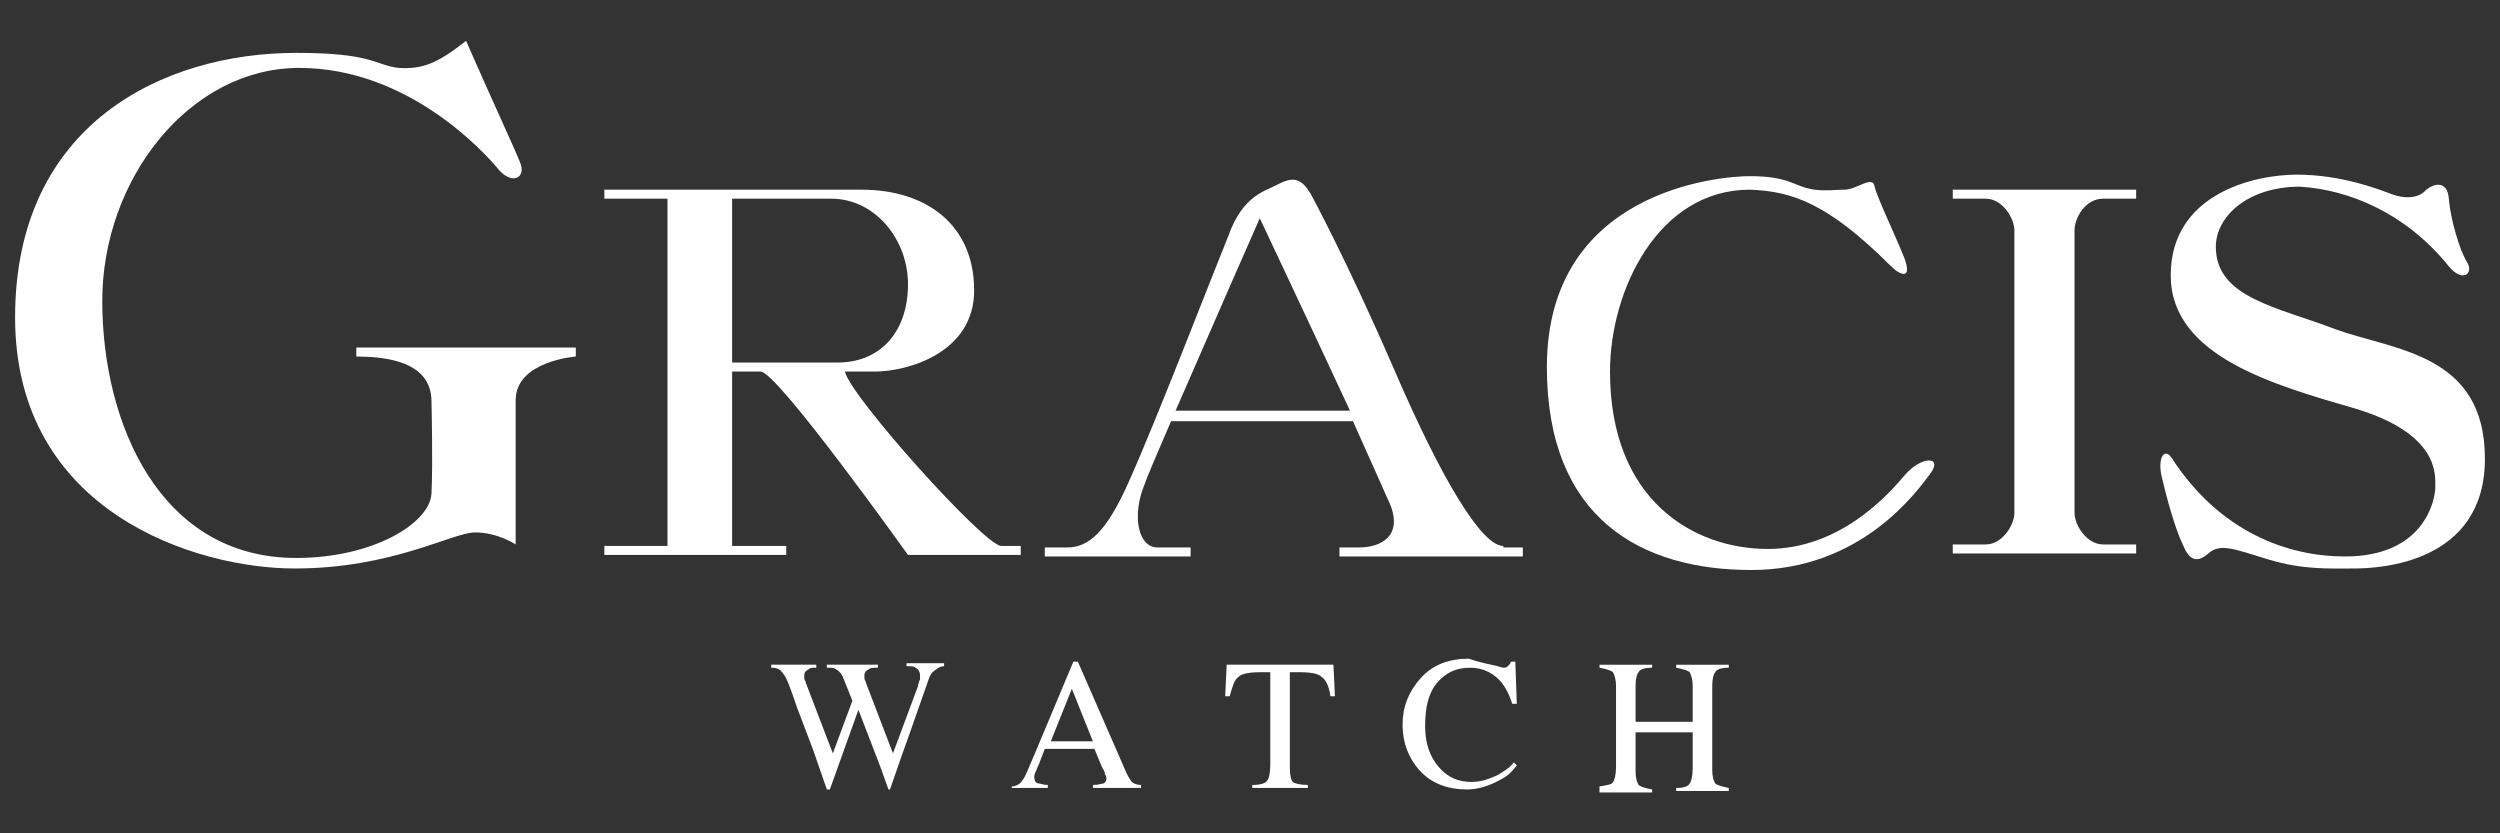
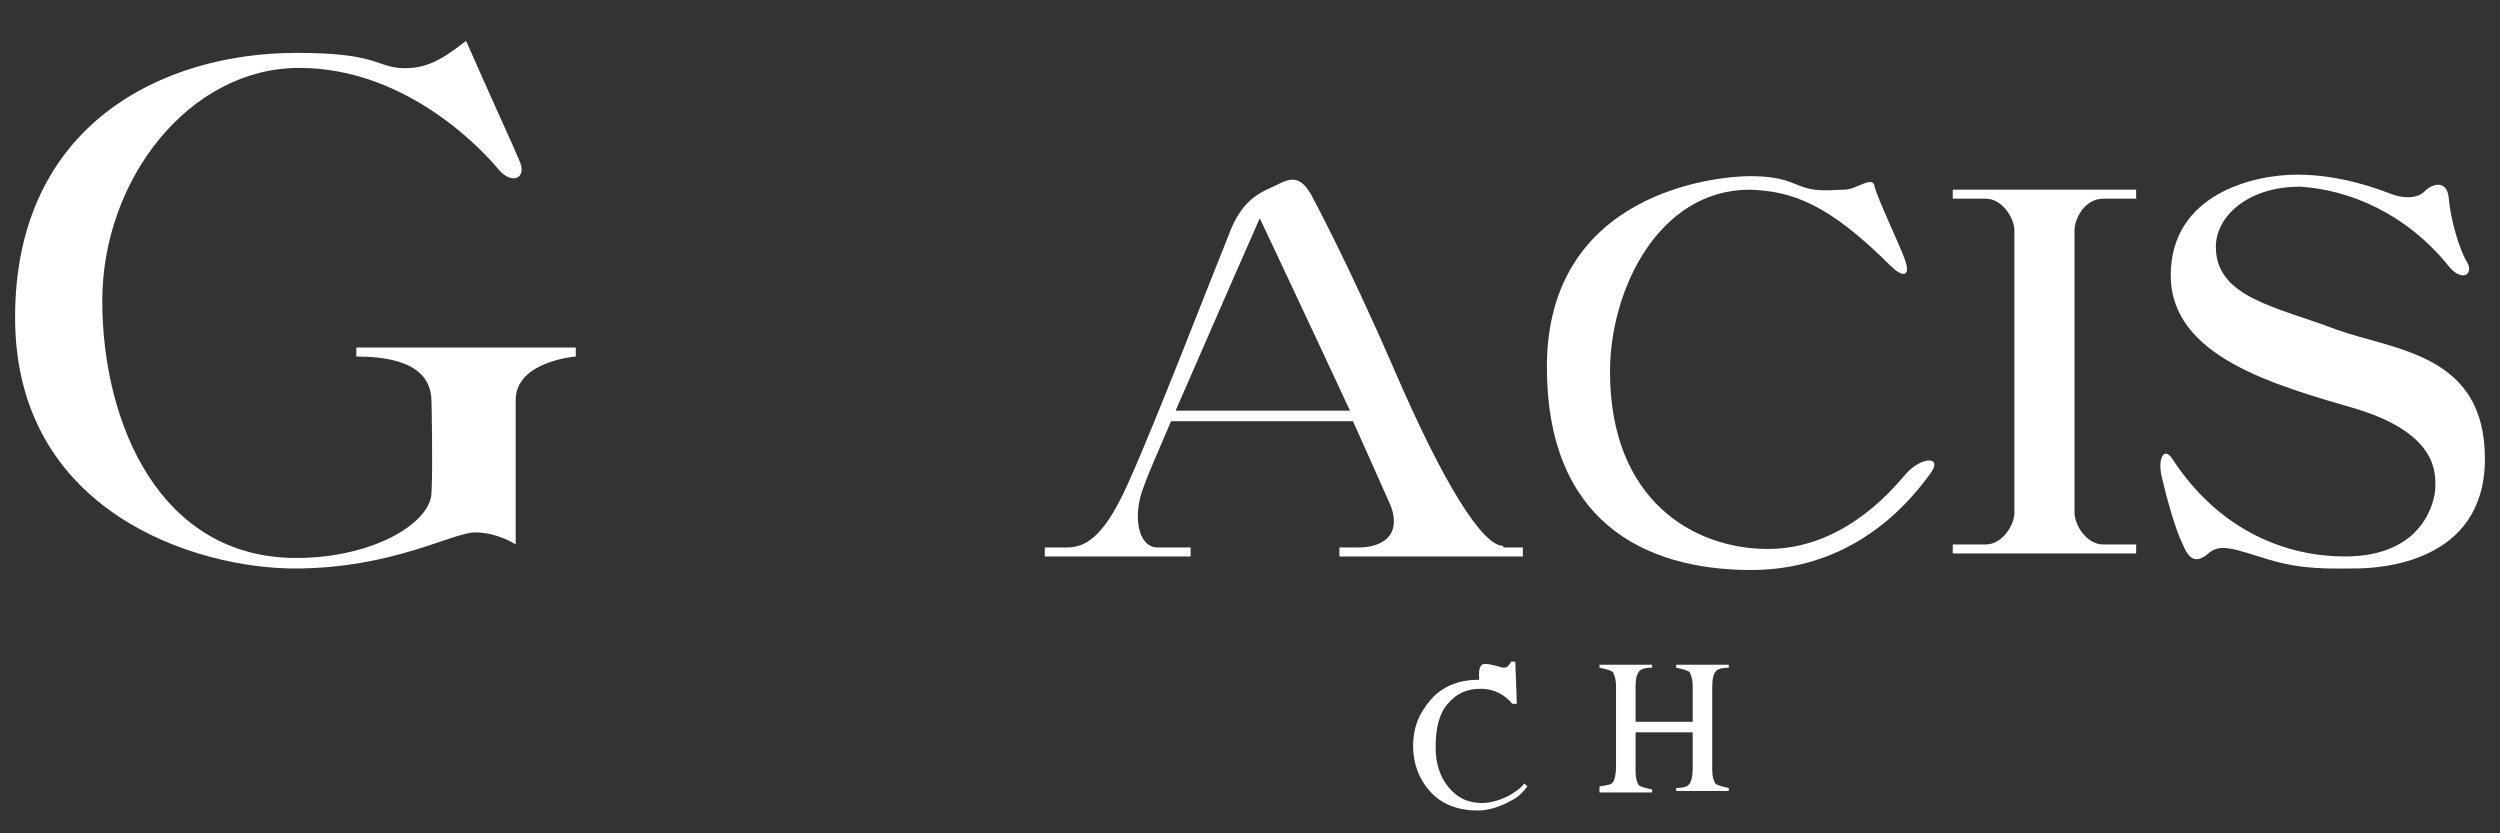
<svg xmlns="http://www.w3.org/2000/svg" version="1.1" id="レイヤー_1" x="0px" y="0px" width="600px" height="200px" viewBox="0 0 600 200" enable-background="new 0 0 600 200" xml:space="preserve">
  <rect x="0" y="0" width="600" height="200" fill="#333333" stroke="none" />
  <g>
    <g>
-       <path fill="#FFFFFF" d="M195.914,159.527v0.722c-1.082,0-1.442,0-1.804,0.361c-0.722,0.36-1.083,0.721-1.083,1.442    c0,0.36,0,0.722,0,0.722c0,0.361,0.361,0.722,0.361,1.082l6.494,16.957l4.688-12.627l-2.164-5.412    c-0.361-1.082-1.083-1.804-1.804-2.164c-0.361-0.361-1.083-0.361-2.165-0.361v-0.722h12.267v0.722c-1.083,0-1.804,0-2.165,0.361    c-0.722,0.36-1.082,0.721-1.082,1.442c0,0.36,0,0.36,0,0.722s0.36,0.722,0.36,1.082l6.494,16.957l5.771-15.514    c0.361-0.723,0.361-1.805,0.723-2.164c0-0.361,0-0.723,0-1.083c0-0.723-0.36-1.442-1.082-1.805    c-0.361-0.359-1.083-0.359-2.165-0.359v-0.723h9.02v0.723c-0.722,0-1.442,0.359-1.804,0.722c-0.722,0.36-1.443,1.082-1.804,2.164    l-4.69,13.349l-1.804,5.052l-2.887,8.298h-0.36l-1.804-5.052l-5.412-14.069l-6.854,19.121h-0.722l-3.247-9.38l-3.969-10.464    c-1.442-4.329-2.525-7.215-3.247-7.937c-0.722-1.082-1.442-1.443-2.886-1.443v-0.722H195.914L195.914,159.527z" />
-       <path fill="#FFFFFF" d="M242.816,189.472v-0.723c1.083,0,2.165-0.721,2.525-1.441c0.722-0.723,1.442-2.887,2.887-6.134    l9.38-22.368h1.083l11.184,25.615c0.723,1.804,1.443,2.887,1.805,3.246c0.36,0.361,1.083,0.723,2.165,0.723v0.722h-11.546v-0.722    c1.443,0,2.164-0.36,2.525-0.36c0.36,0,0.722-0.722,0.722-1.083c0-0.359,0-0.722-0.36-1.082c0-0.722-0.36-1.082-0.723-1.804    l-1.804-4.329h-11.905c-1.082,2.886-1.804,4.689-2.165,5.411c-0.359,0.722-0.359,1.082-0.359,1.442    c0,0.723,0.359,1.443,1.082,1.443c0.36,0,1.083,0.36,2.165,0.36v0.722h-8.659L242.816,189.472L242.816,189.472z M262.297,177.927    l-5.051-12.627l-5.051,12.627H262.297z" />
-       <path fill="#FFFFFF" d="M294.406,159.527h25.616l0.361,7.576h-1.082c-0.361-2.525-1.084-3.968-2.166-4.689    c-0.723-0.722-2.525-1.083-5.051-1.083h-2.525v23.09c0,1.805,0.359,2.888,0.723,3.247c0.359,0.361,1.805,0.723,3.607,0.723v0.722    h-13.35v-0.722c1.805,0,3.246-0.36,3.607-1.082c0.359-0.361,0.721-1.804,0.721-3.608v-22.368h-2.523    c-2.525,0-4.33,0.361-5.052,1.083c-1.082,0.723-1.442,2.164-2.165,4.689h-1.082L294.406,159.527z" />
-       <path fill="#FFFFFF" d="M357.903,159.527c1.805,0.361,2.525,0.722,2.887,0.722c0.359,0,0.721,0,1.082-0.359    c0.359-0.361,0.723-0.723,0.723-1.083h1.082l0.359,10.103h-1.082c-0.723-2.165-1.443-3.607-2.525-5.052    c-1.803-2.164-4.328-3.607-7.576-3.607c-3.246,0-5.771,1.082-7.938,3.607c-2.164,2.526-2.887,6.134-2.887,10.463    c0,3.969,1.082,7.216,3.248,9.741c2.164,2.524,4.689,3.606,7.938,3.606c2.164,0,4.33-0.722,6.494-1.804    c1.082-0.722,2.523-1.442,3.607-2.886l0.721,0.721c-1.082,1.443-2.164,2.525-3.607,3.247c-2.525,1.443-5.41,2.525-8.297,2.525    c-4.691,0-8.658-1.442-11.545-4.689c-2.525-2.887-3.971-6.494-3.971-10.823s1.443-7.938,4.33-11.185s6.855-4.689,11.545-4.689    C354.655,158.806,356.1,159.167,357.903,159.527z" />
+       <path fill="#FFFFFF" d="M357.903,159.527c1.805,0.361,2.525,0.722,2.887,0.722c0.359,0,0.721,0,1.082-0.359    c0.359-0.361,0.723-0.723,0.723-1.083h1.082l0.359,10.103h-1.082c-1.803-2.164-4.328-3.607-7.576-3.607c-3.246,0-5.771,1.082-7.938,3.607c-2.164,2.526-2.887,6.134-2.887,10.463    c0,3.969,1.082,7.216,3.248,9.741c2.164,2.524,4.689,3.606,7.938,3.606c2.164,0,4.33-0.722,6.494-1.804    c1.082-0.722,2.523-1.442,3.607-2.886l0.721,0.721c-1.082,1.443-2.164,2.525-3.607,3.247c-2.525,1.443-5.41,2.525-8.297,2.525    c-4.691,0-8.658-1.442-11.545-4.689c-2.525-2.887-3.971-6.494-3.971-10.823s1.443-7.938,4.33-11.185s6.855-4.689,11.545-4.689    C354.655,158.806,356.1,159.167,357.903,159.527z" />
      <path fill="#FFFFFF" d="M383.88,188.75c1.805-0.359,2.887-0.359,3.246-1.082c0.361-0.359,0.723-1.804,0.723-3.606v-19.483    c0-1.441-0.361-2.524-0.723-3.247c-0.359-0.359-1.441-0.721-3.246-1.082v-0.722h12.627v0.722c-1.805,0-2.887,0.361-3.246,1.082    c-0.361,0.361-0.723,1.443-0.723,3.247v8.659h13.709v-8.659c0-1.441-0.359-2.524-0.721-3.247    c-0.361-0.359-1.443-0.721-3.248-1.082v-0.722h12.627v0.722c-1.803,0-2.887,0.361-3.246,1.082    c-0.361,0.361-0.723,1.443-0.723,3.247v20.204c0,1.804,0.361,2.525,0.723,3.247c0.359,0.36,1.443,0.721,3.246,1.082v0.722h-12.627    v-0.722c1.805,0,2.887-0.361,3.248-1.082c0.359-0.361,0.721-1.805,0.721-3.607v-8.658h-13.709v9.38    c0,1.804,0.359,2.524,0.723,3.247c0.359,0.359,1.441,0.722,3.246,1.082v0.722H383.88V188.75L383.88,188.75z" />
    </g>
    <g>
      <path fill="#FFFFFF" d="M111.855,9.806c6.494,14.792,11.545,25.615,12.988,29.223c1.441,3.608-1.805,5.412-5.052,1.805    C116.544,36.863,98.146,16.3,71.809,16.3S24.546,42.997,24.546,72.22s13.709,61.691,46.54,61.691    c18.399,0,32.109-8.298,32.471-15.513c0.36-7.216,0-22.008,0-22.008c0-5.051-2.887-10.823-18.039-10.823c0-2.164,0-2.164,0-2.164    h52.674v2.164c0,0-14.432,1.083-14.432,10.463s0,34.634,0,34.634s-4.329-2.886-9.74-2.886c-5.412,0-19.843,8.658-43.293,8.658    c-23.451,0.001-67.105-13.348-67.105-60.248c0-46.54,35.717-63.497,67.465-63.497c18.399,0,18.762,2.886,24.533,3.608    C101.393,16.66,104.999,15.218,111.855,9.806z" />
-       <path fill="#FFFFFF" d="M240.29,131.026c-3.969,0-36.078-35.717-37.521-41.85h7.215c7.576,0,23.812-4.33,23.812-19.482    c0-15.513-11.184-24.172-27.059-24.172h-61.692v2.165h15.152v83.339h-15.152v2.165h43.654v-2.165h-12.988v-41.85h6.854    c3.969,0,35.355,44.015,35.355,44.015h27.059v-2.165H240.29z M175.711,87.012V47.687h23.812c10.462,0,18.398,9.741,18.398,20.564    c0,10.822-6.134,18.76-16.956,18.76L175.711,87.012L175.711,87.012z" />
      <path fill="#FFFFFF" d="M360.79,131.026c-5.051,0-14.432-15.152-25.977-41.85c-11.545-26.698-20.203-42.572-20.203-42.572    c-2.164-3.606-3.969-4.329-7.576-2.524c-3.248,1.804-8.658,2.524-12.267,12.627c-3.968,9.74-17.316,44.374-23.812,58.806    c-5.412,12.267-9.74,15.874-14.792,15.874h-5.412v2.165h34.996v-2.165h-7.938c-4.69,0-6.133-7.576-3.247-14.791    c0.722-2.165,3.247-7.938,6.494-15.515h43.653c4.33,9.741,7.938,17.679,9.02,20.203c2.887,7.576-2.525,10.103-7.576,10.103h-4.689    v2.165h44.016v-2.165h-4.689V131.026z M282.141,98.557c8.298-19.121,20.204-46.18,20.204-46.18s12.266,25.976,21.646,46.18    H282.141z" />
      <path fill="#FFFFFF" d="M453.87,63.922c2.164,2.165,5.051,3.247,3.246-1.805c-1.803-4.689-6.492-14.431-7.215-17.316    c-0.359-2.886-4.33,0.722-7.217,0.722c-2.525,0-3.967,0.361-7.215,0c-5.051-0.722-5.771-3.247-15.514-3.247    c-7.576,0-48.705,3.608-48.705,45.818c0,36.438,22.729,48.705,49.064,48.705c26.338,0,39.688-18.762,42.934-23.091    c3.246-4.328-2.164-4.328-6.133,0.361s-15.514,17.678-32.832,17.678c-17.678,0-37.881-11.545-37.881-42.57    c0-19.482,11.545-43.654,33.553-43.654C430.059,45.884,438.718,48.77,453.87,63.922z" />
      <path fill="#FFFFFF" d="M504.739,47.688h7.938v-2.165h-44.016v2.165h7.938c3.969,0,6.854,4.69,6.854,7.576v67.826    c0,2.887-2.885,7.575-6.854,7.575h-7.938v2.165h44.016v-2.165h-7.938c-3.969,0-6.854-4.688-6.854-7.575V55.264    C497.885,52.378,500.409,47.688,504.739,47.688z" />
      <path fill="#FFFFFF" d="M587.718,63.922c3.248,3.969,6.133,1.804,4.33-1.082c-1.805-2.886-3.971-10.463-4.33-15.153    c-0.359-4.689-3.969-3.607-5.771-1.804c-1.805,1.804-5.051,1.804-7.938,0.721c-2.887-1.082-11.906-4.689-22.729-4.689    c-10.463,0-30.305,4.689-30.305,24.172c0,19.481,24.893,26.336,44.734,32.108c19.844,6.134,18.762,15.875,18.762,18.761    c0,2.887-2.525,16.597-21.646,16.597c-13.711,0-29.943-5.772-41.488-23.45c-1.805-2.887-3.607-0.361-2.525,4.329    c1.082,4.689,3.246,12.627,5.051,16.233c1.443,3.608,3.246,4.69,6.133,2.165c2.887-2.524,6.135-1.082,14.432,1.443    c8.299,2.525,14.793,2.164,20.564,2.164s31.387-1.082,31.387-26.336c0-25.255-21.646-25.978-35.717-31.027    c-14.07-5.41-28.861-7.575-28.861-19.842c0-7.215,7.576-14.431,20.203-14.431C563.546,45.522,577.255,50.935,587.718,63.922z" />
    </g>
  </g>
</svg>